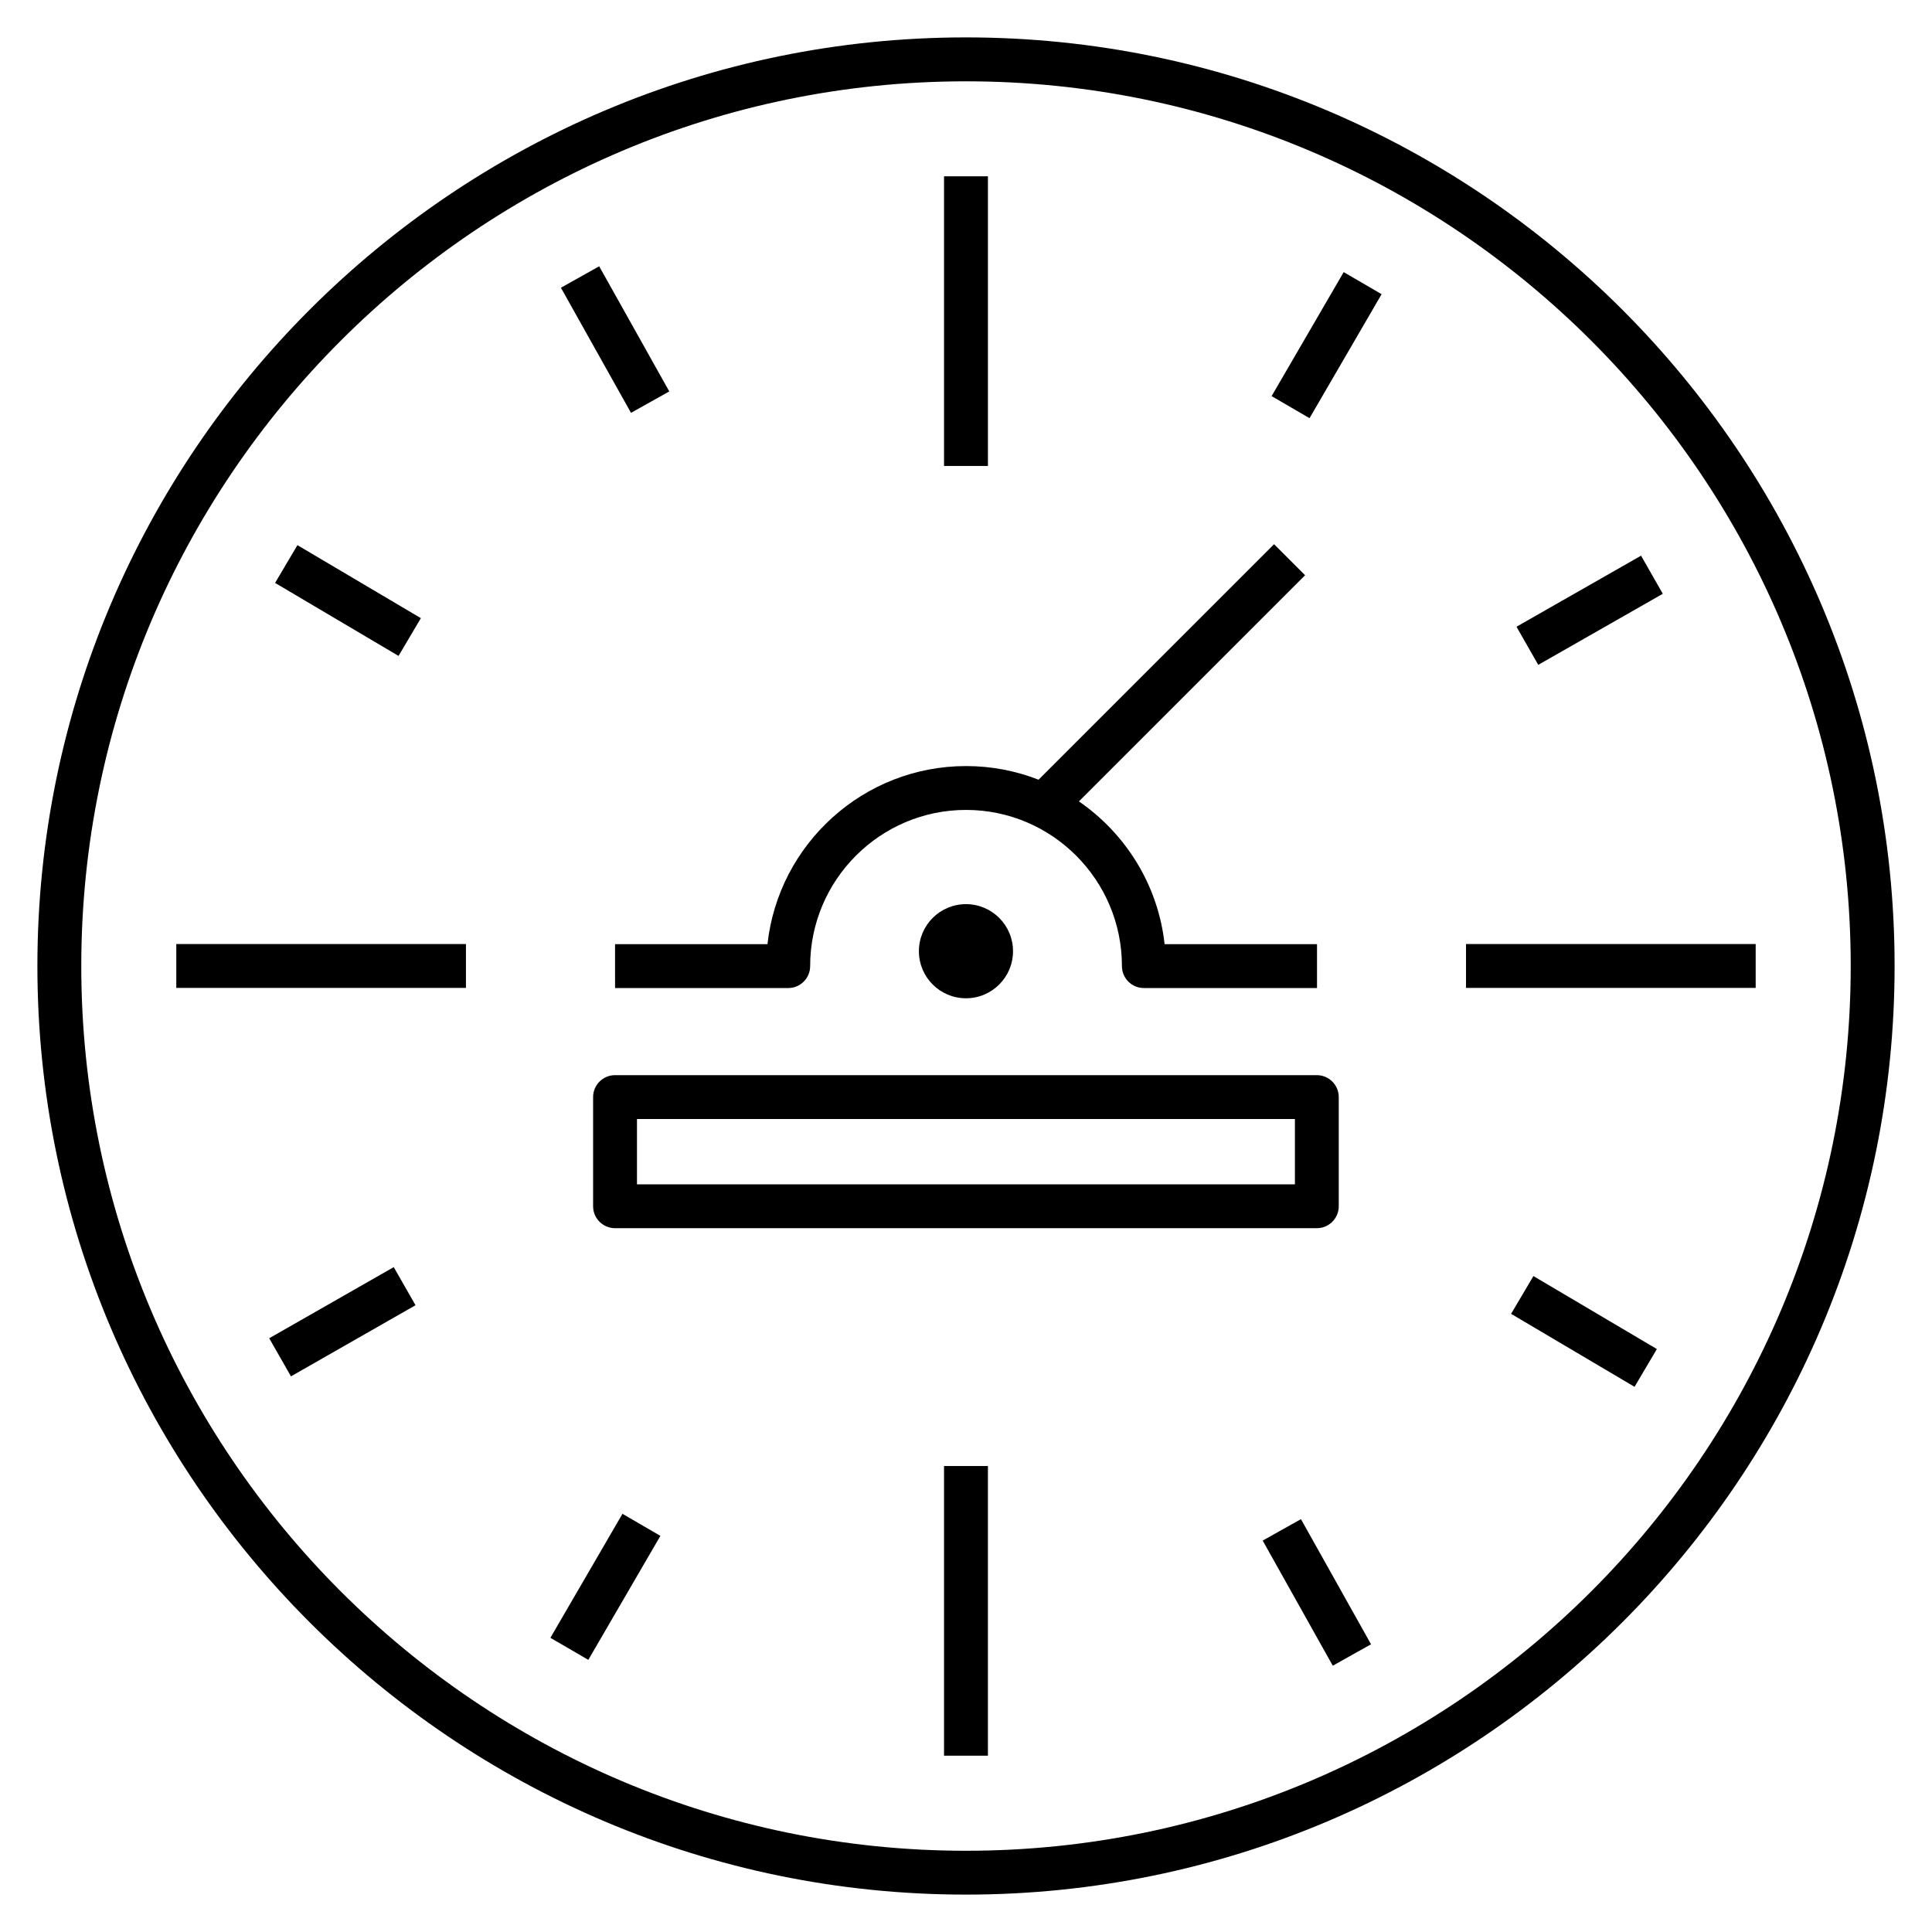
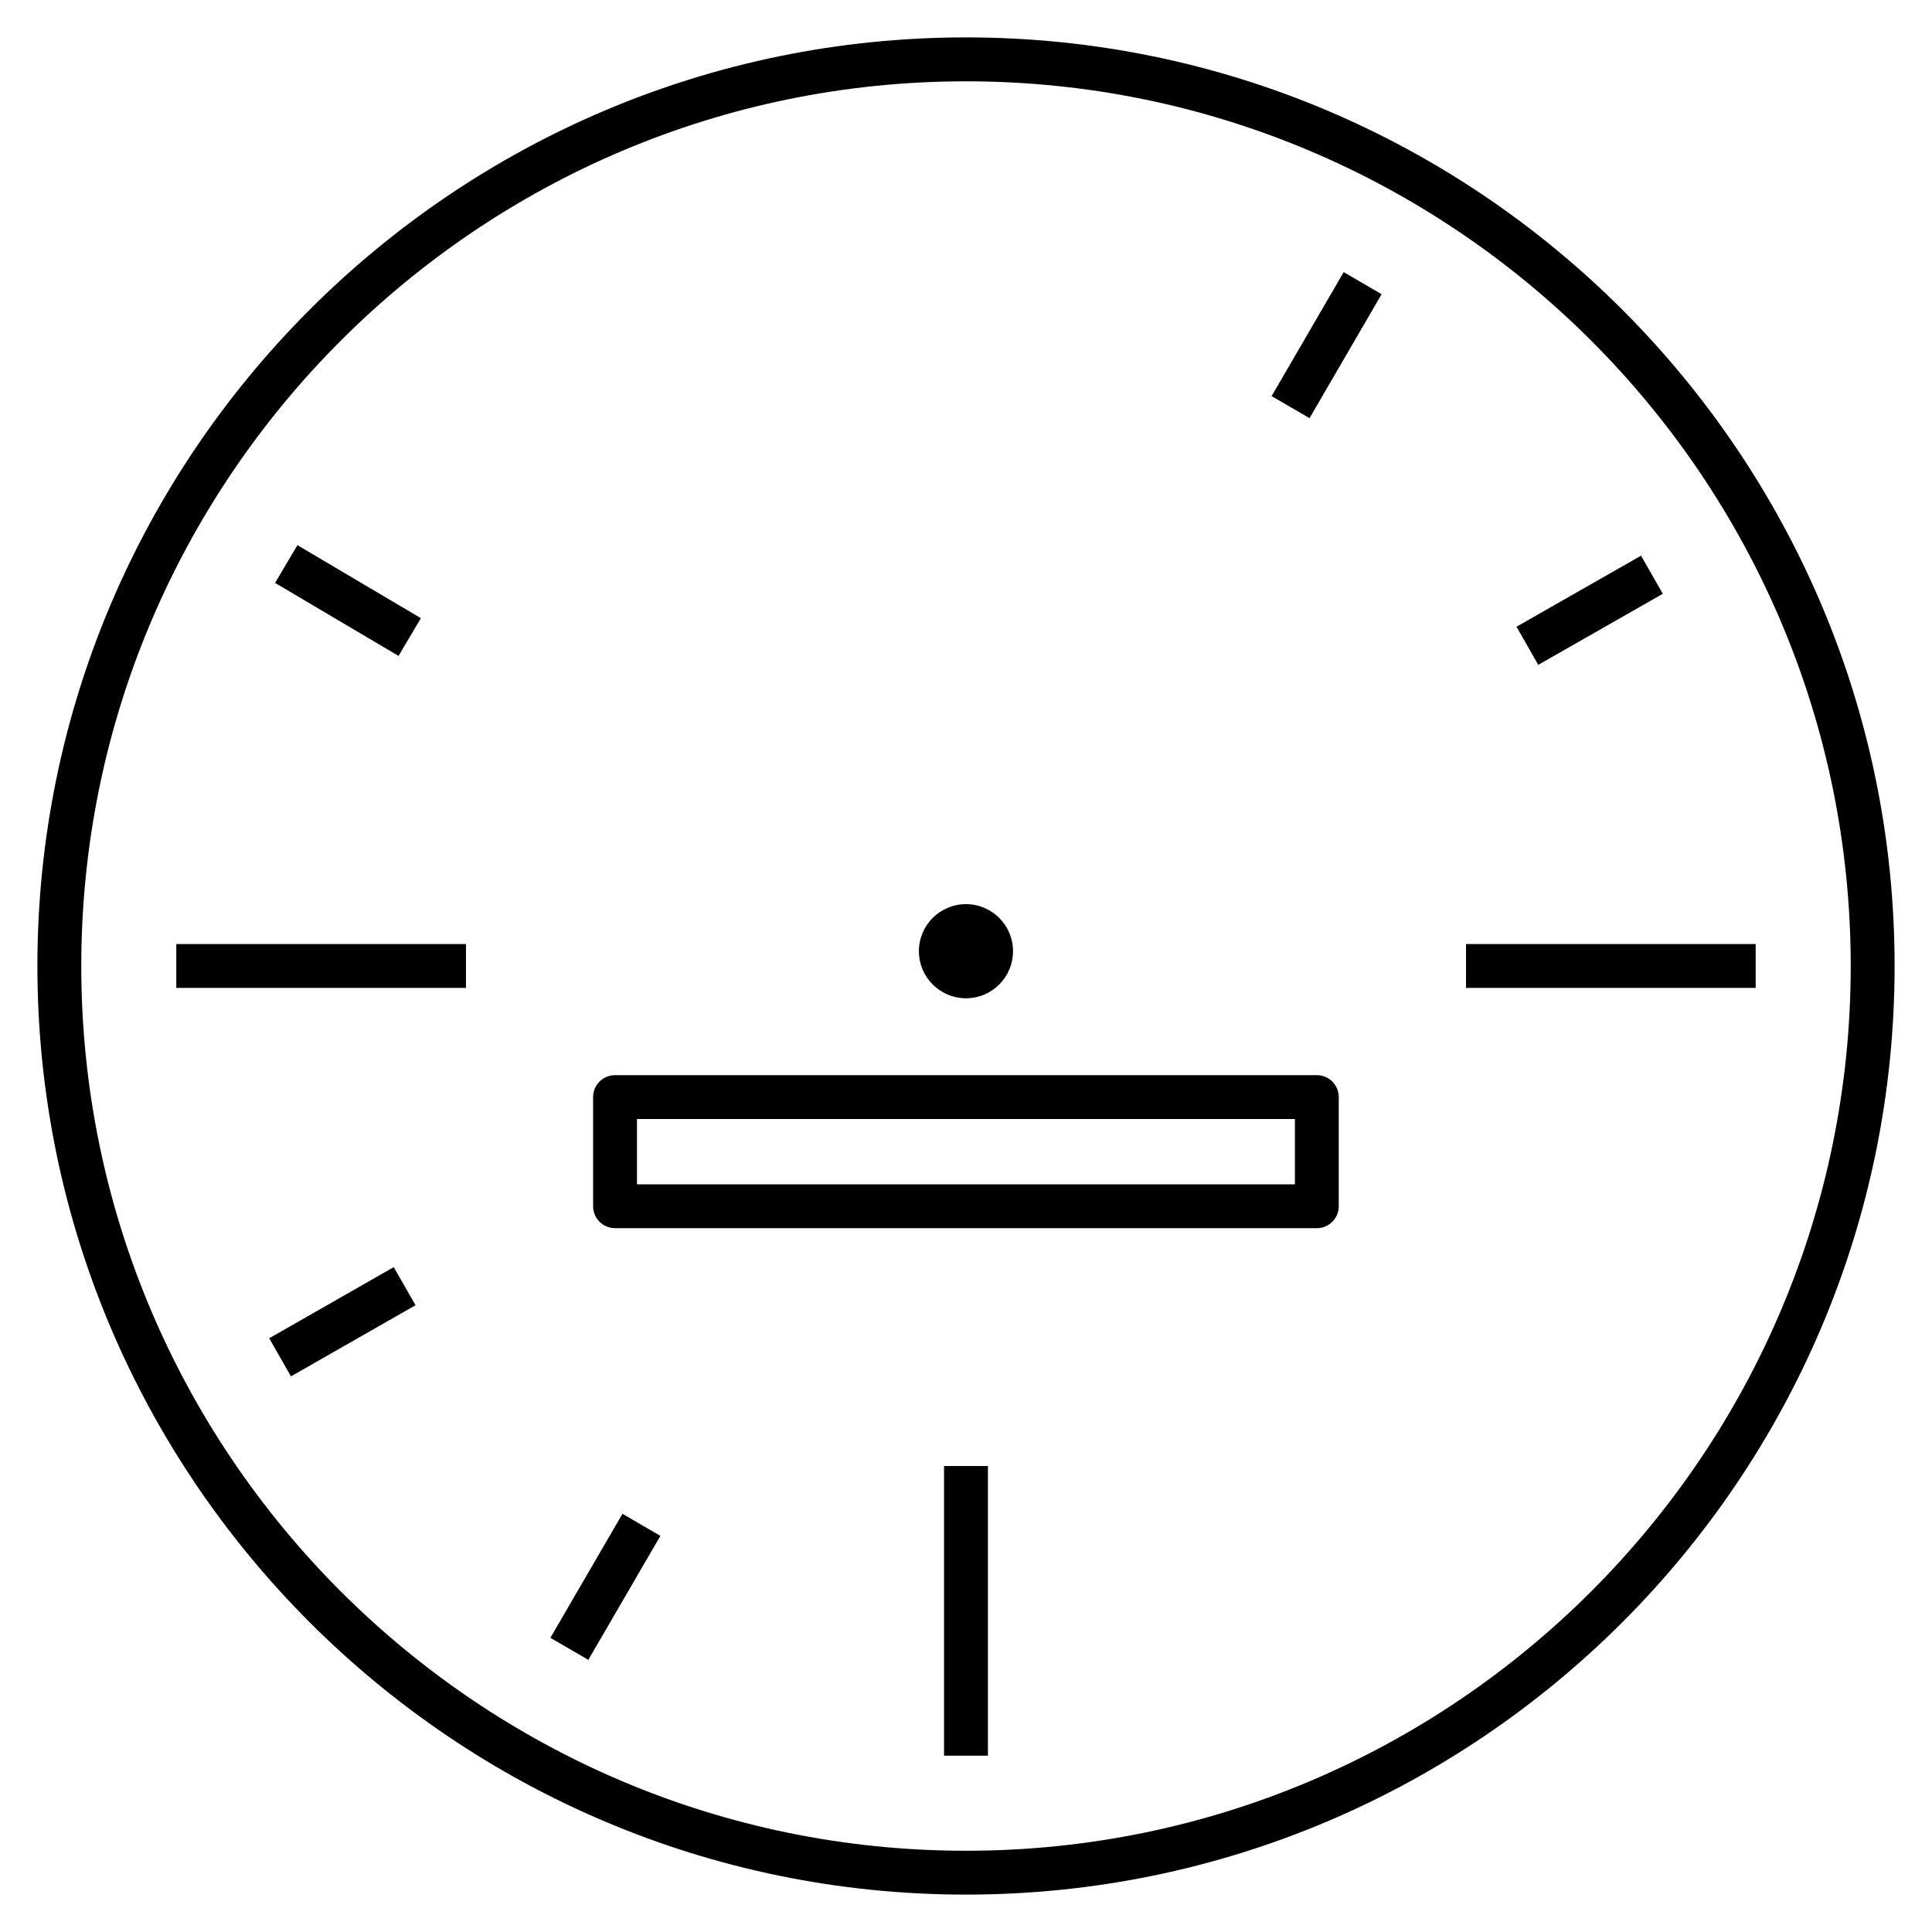
<svg xmlns="http://www.w3.org/2000/svg" fill="#000000" width="800px" height="800px" version="1.1" viewBox="144 144 512 512">
  <g>
    <path d="m400 153.91c-135.7 0-246.09 110.4-246.09 246.09 0 135.7 110.4 246.09 246.09 246.09 135.7 0 246.09-110.4 246.09-246.09s-110.4-246.09-246.09-246.09zm0 480.56c-129.28 0-234.46-105.18-234.46-234.46s105.18-234.46 234.46-234.46 234.46 105.18 234.46 234.46-105.18 234.46-234.46 234.46z" />
-     <path d="m405.81 228.73v-38.008h-11.629v76.762h11.629z" />
    <path d="m394.18 571.27v38.004h11.629v-76.762h-11.629z" />
    <path d="m532.51 394.18h76.762v11.625h-76.762z" />
    <path d="m190.72 394.18h76.762v11.625h-76.762z" />
    <path d="m491.04 254.82-10.051-5.844 19.102-32.859 10.051 5.844z" />
    <path d="m299.91 583.88-10.051-5.844 19.102-32.859 10.051 5.844z" />
    <path d="m584.66 301.36-33.008 18.832-5.762-10.102 33.008-18.832z" />
    <path d="m221.11 508.75-5.769-10.098 33.004-18.852 5.769 10.098z" />
-     <path d="m577.17 511.52-32.715-19.34 5.918-10.008 32.715 19.34z" />
    <path d="m222.82 288.47 32.715 19.348-5.918 10.008-32.715-19.348z" />
-     <path d="m497.2 585.43-18.574-33.16 10.141-5.68 18.574 33.16z" />
-     <path d="m302.79 214.57 18.574 33.16-10.141 5.68-18.574-33.16z" />
-     <path d="m307 405.84h45.887c3.211 0 5.812-2.606 5.812-5.812 0-22.82 18.531-41.391 41.312-41.391 22.785 0 41.312 18.566 41.312 41.391 0 3.211 2.606 5.812 5.812 5.812h45.887v-11.625h-40.391c-1.715-15.695-10.336-29.309-22.707-37.84l59.941-59.934-8.219-8.219-62.418 62.41c-5.961-2.336-12.441-3.617-19.219-3.617-27.227 0-49.723 20.695-52.621 47.203h-40.391z" />
    <path d="m301.18 434.74v28.93c0 3.211 2.606 5.812 5.812 5.812h185.98c3.211 0 5.812-2.606 5.812-5.812v-28.93c0-3.211-2.606-5.812-5.812-5.812h-185.98c-3.211 0-5.812 2.602-5.812 5.812zm11.625 5.812h174.36v17.305h-174.36z" />
    <path d="m412.46 396.08c0 6.887-5.582 12.473-12.469 12.473-6.891 0-12.473-5.586-12.473-12.473s5.582-12.473 12.473-12.473c6.887 0 12.469 5.586 12.469 12.473" />
  </g>
</svg>